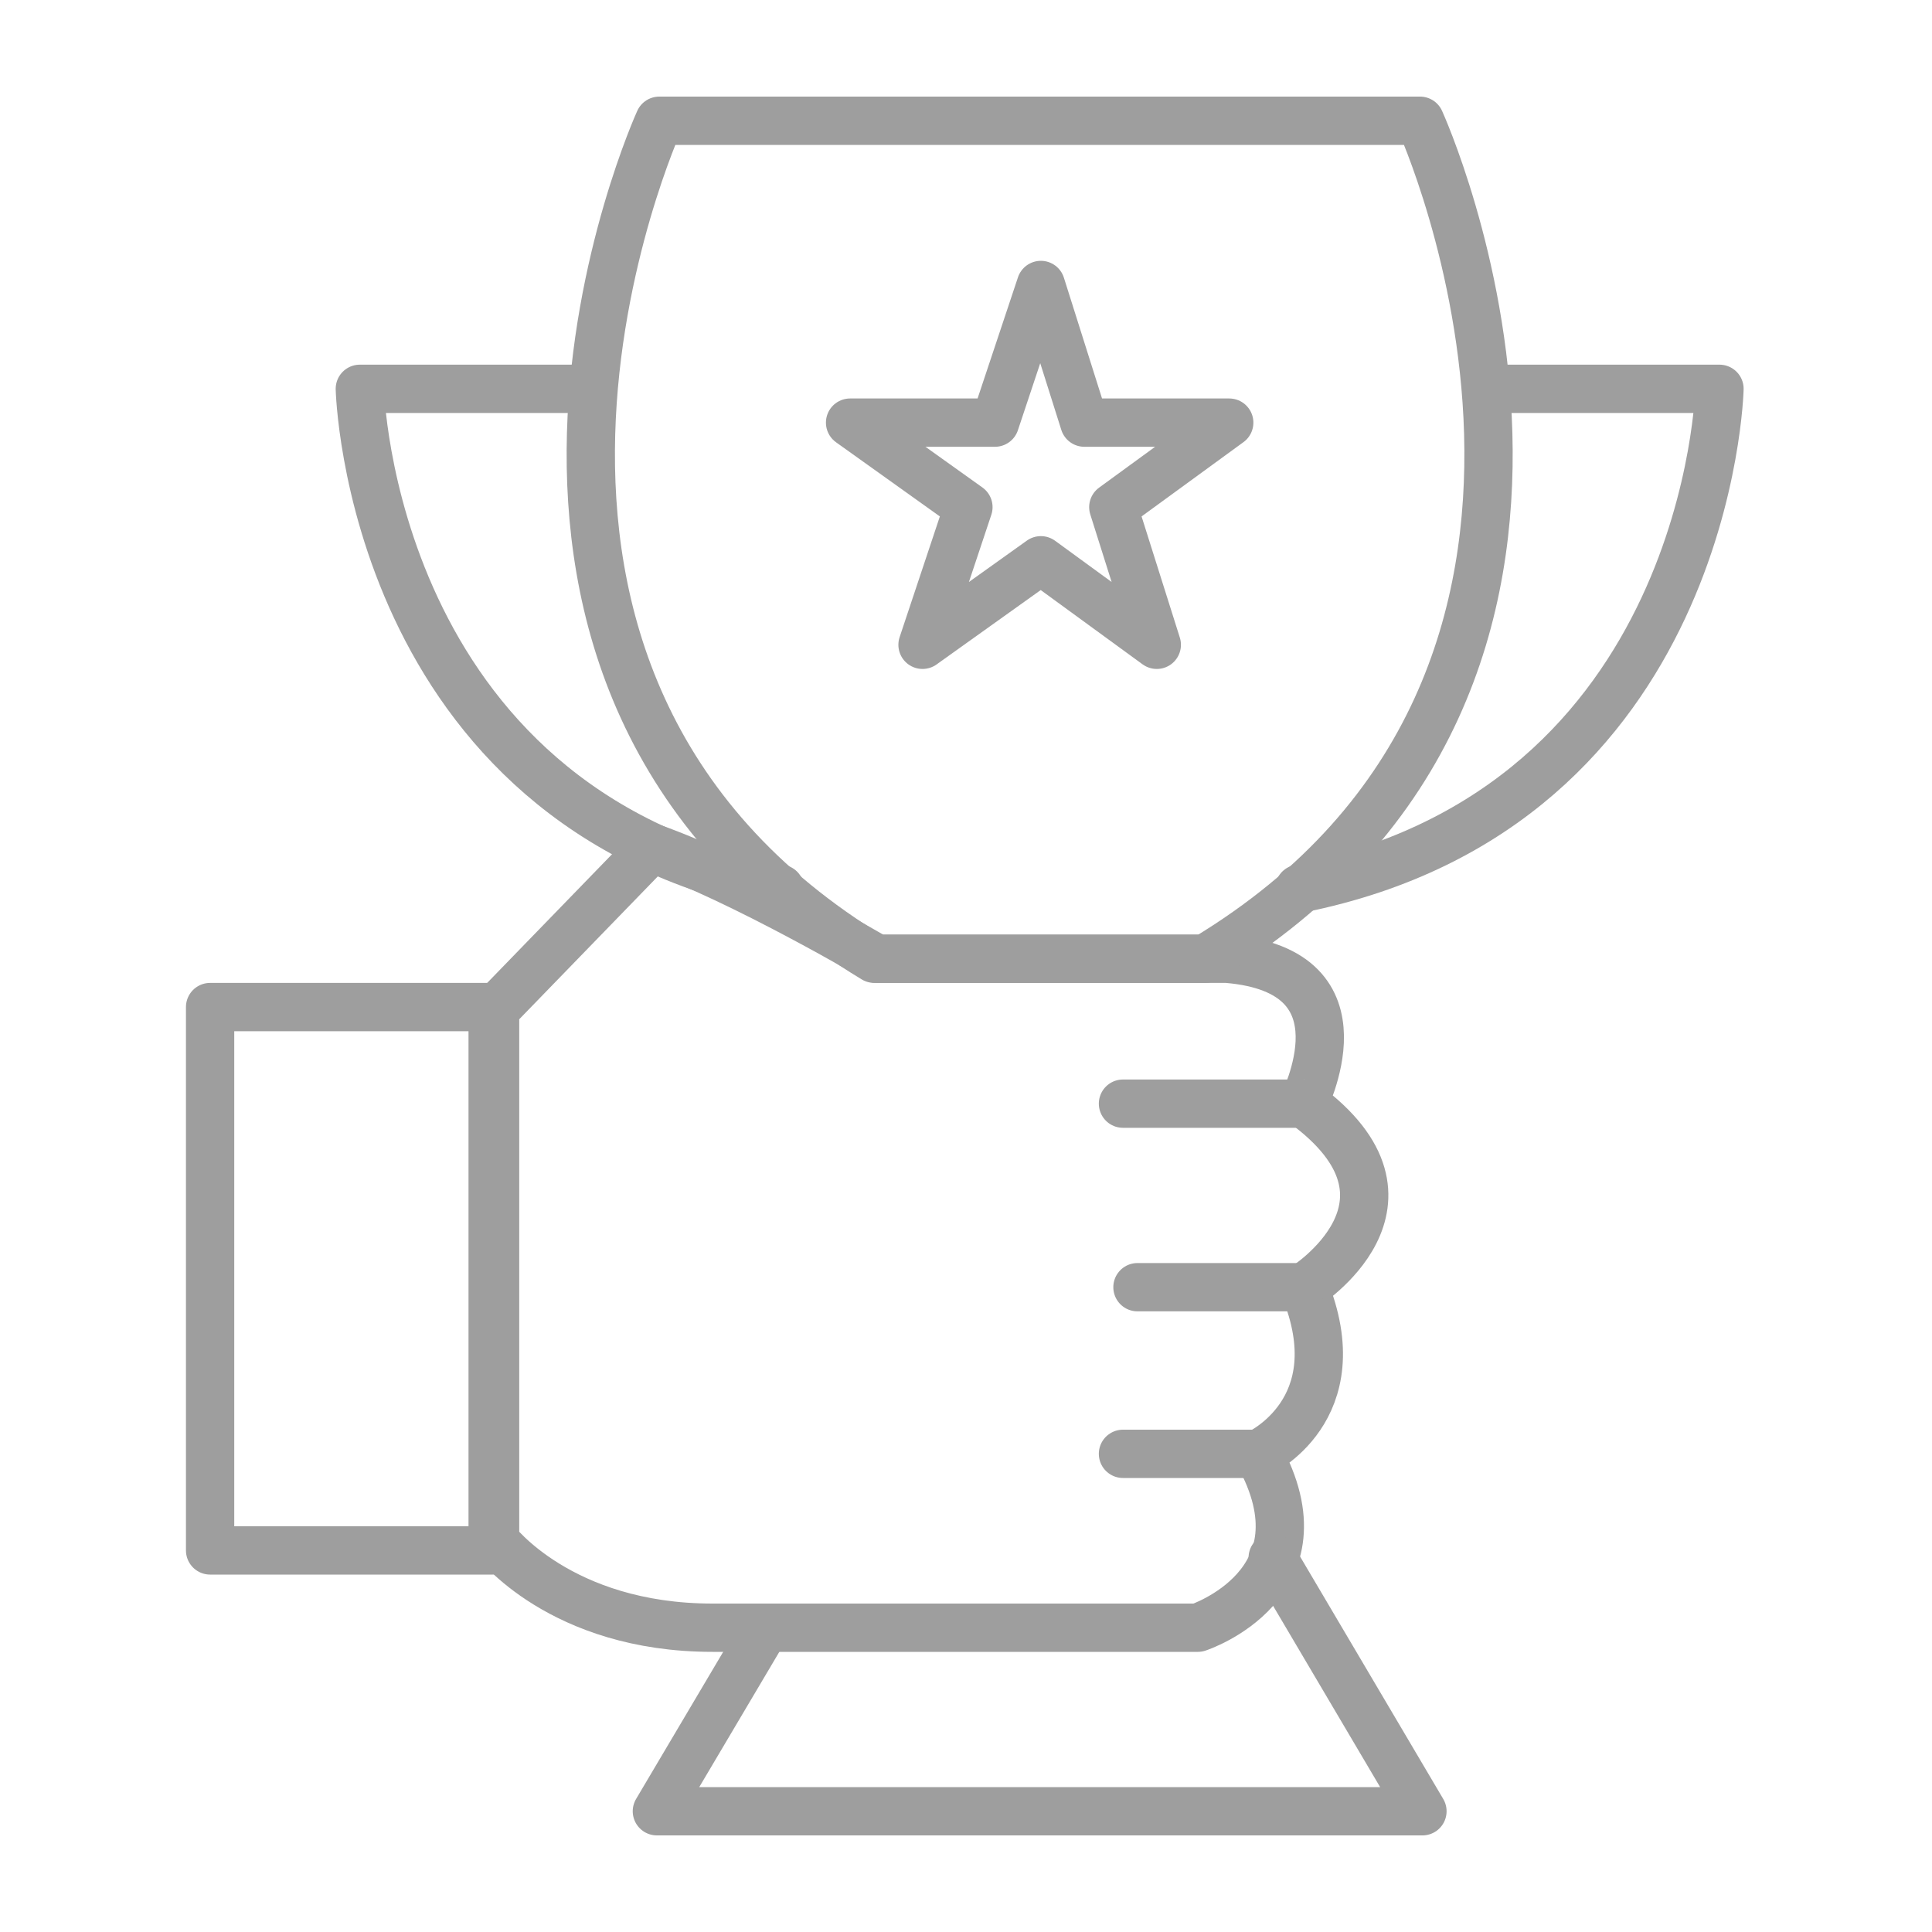
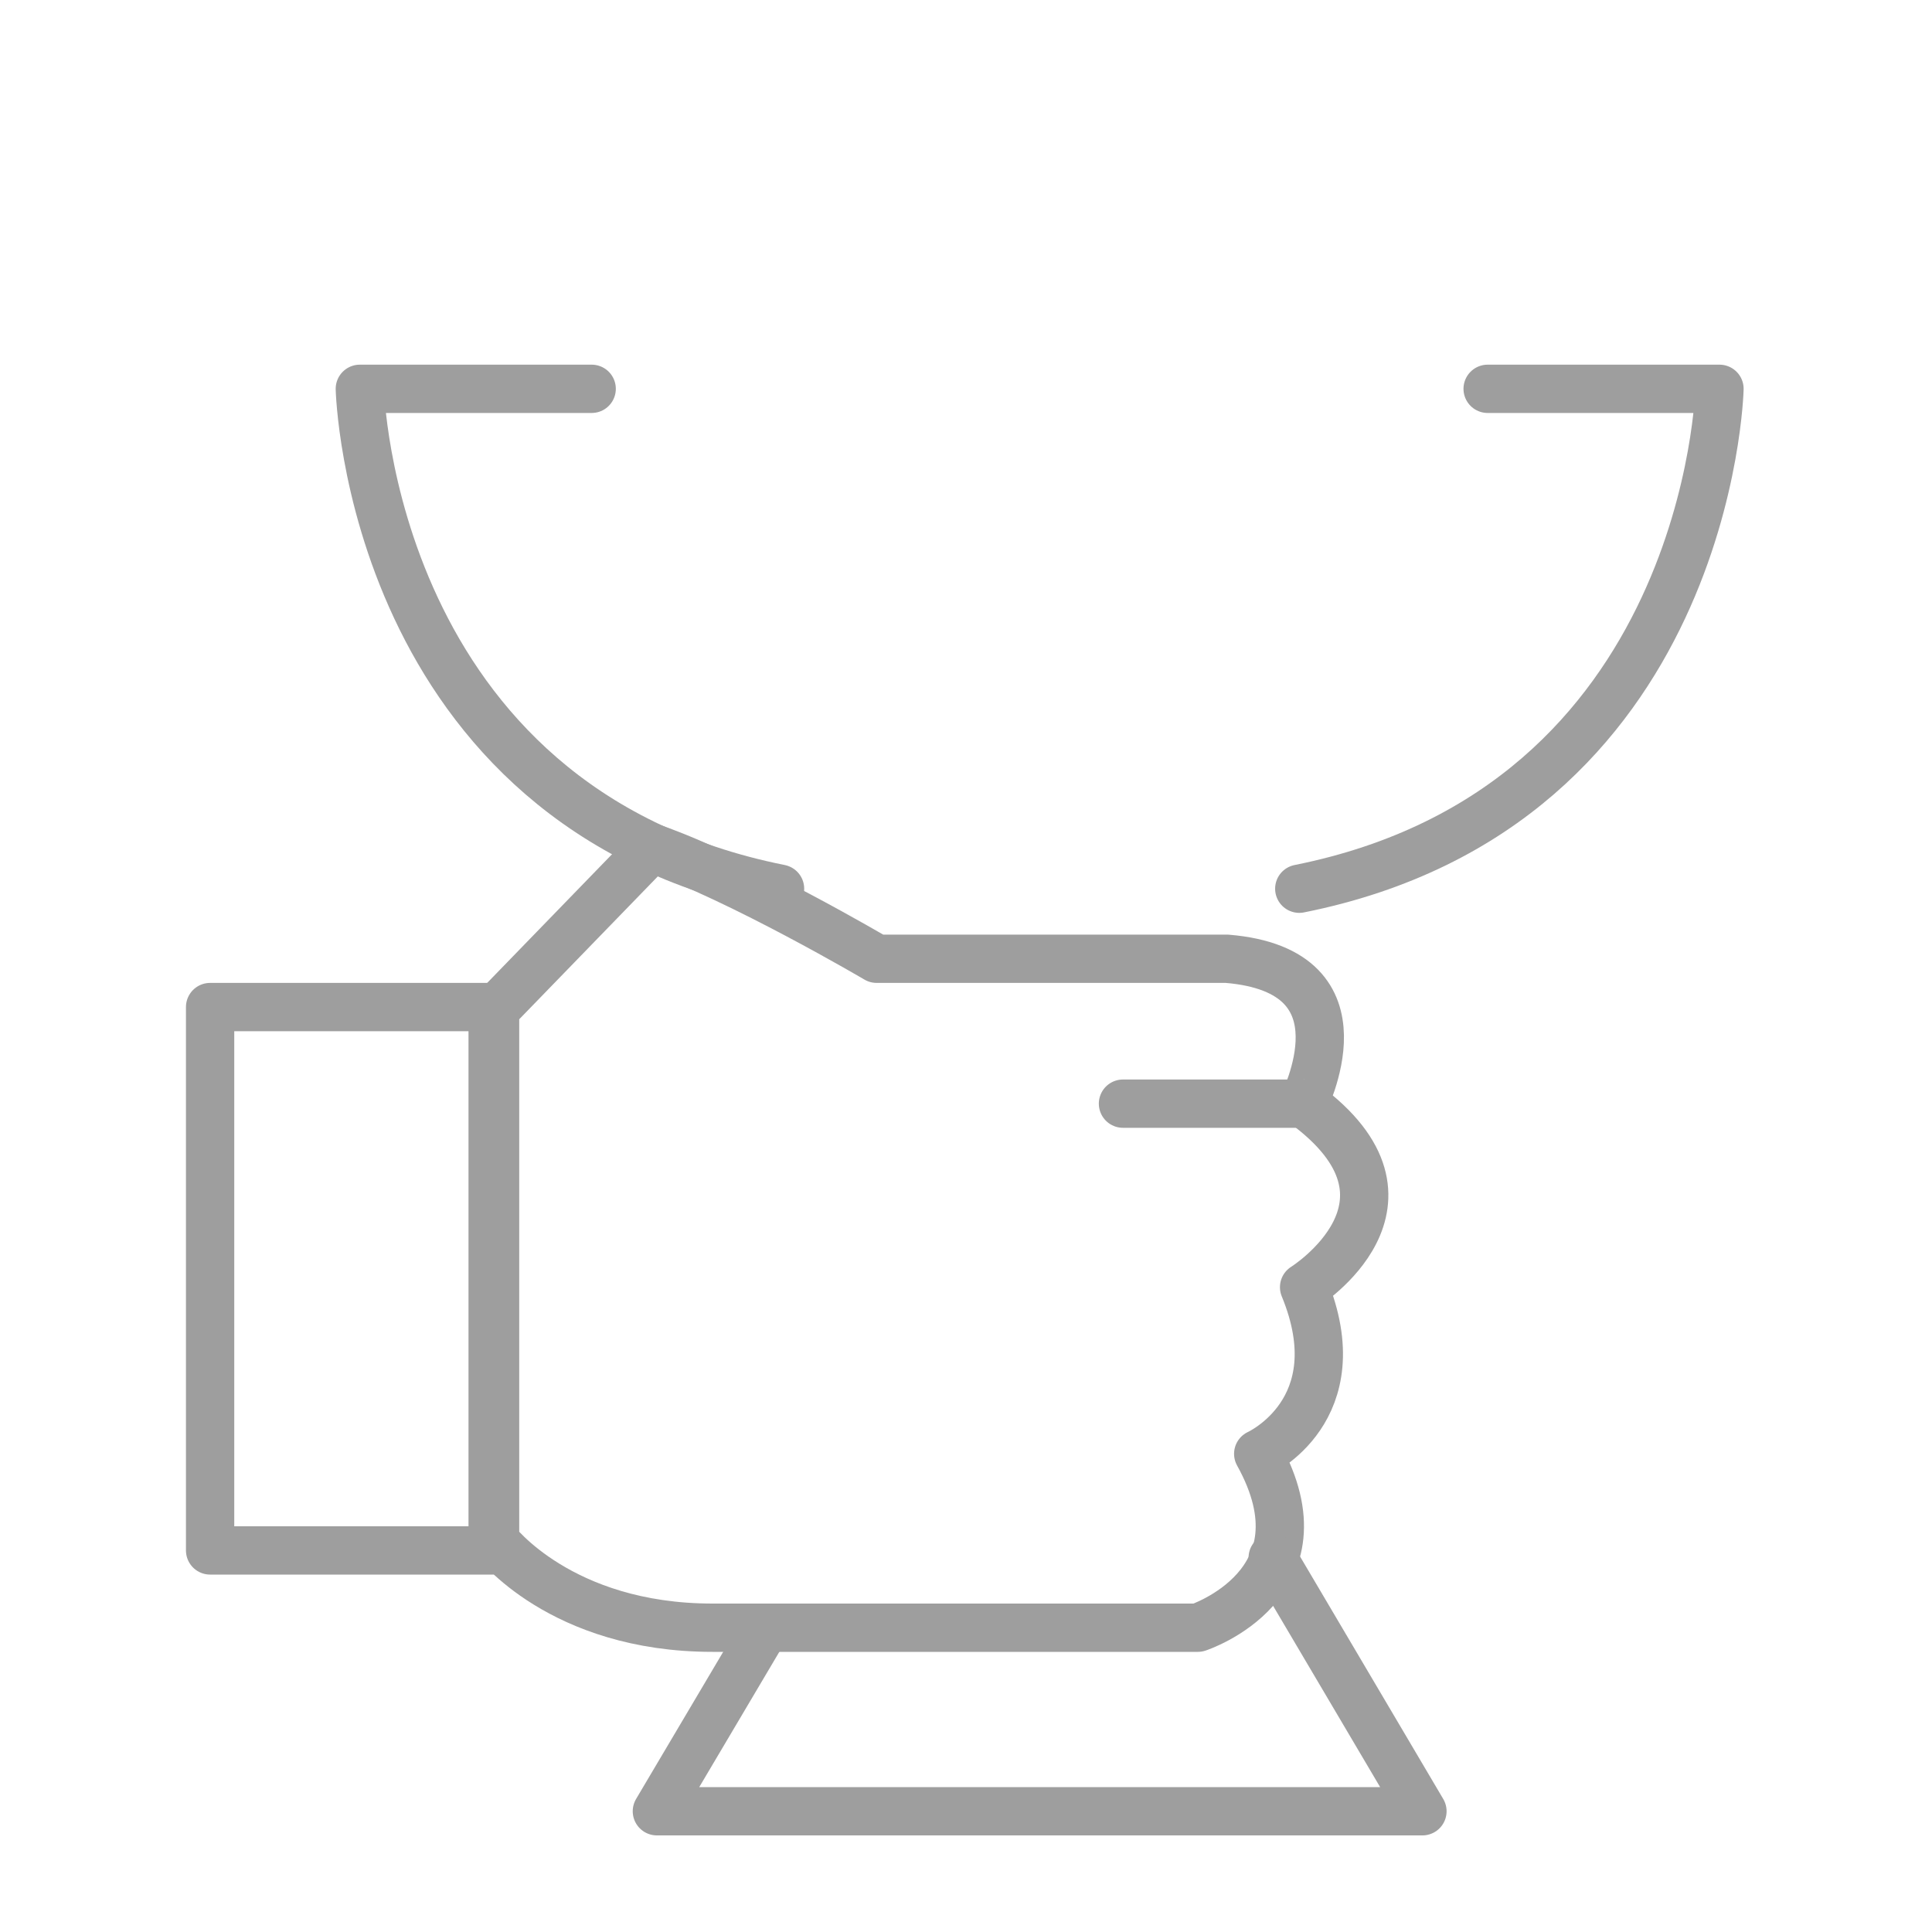
<svg xmlns="http://www.w3.org/2000/svg" enable-background="new 0 0 80 80" viewBox="0 0 80 80">
  <g fill="none">
    <g stroke="#9e9e9e" stroke-linecap="round" stroke-linejoin="round" stroke-miterlimit="10" stroke-width="2">
      <path d="m24.5 16.1h-9.6s.4 17.3 17.4 20.7" />
      <path d="m50.8 39.7h-14.5s-5.6-3.3-9.3-4.6l-6.5 6.7v22s2.7 3.6 9 3.6h20.1s5.5-1.8 2.5-7.2c0 0 4-1.8 1.9-6.9 0 0 5.6-3.5 0-7.6-.1 0 2.9-5.5-3.2-6z" />
      <path d="m53.9 45.7h-7.4" />
-       <path d="m53.9 53.3h-6.8" />
-       <path d="m52 60.2h-5.5" />
      <path d="m8.7 41.7h11.7v22.5h-11.7z" />
-       <path d="m45.3 39.7h4.6c19.4-11.7 8.9-34.7 8.9-34.7h-15.7-15.8s-10.5 23 8.9 34.7h6.8z" />
      <path d="m61.6 16.1h9.6s-.4 17.3-17.4 20.7" />
      <path d="m52.7 64.5 6.2 10.5h-15.8-15.9l4.5-7.6" />
-       <path d="m43.1 11.8 1.8 5.7h6l-4.8 3.5 1.8 5.7-4.8-3.5-4.9 3.5 1.9-5.7-4.9-3.5h6z" />
    </g>
-     <path d="m0 0h80v80h-80z" />
  </g>
</svg>